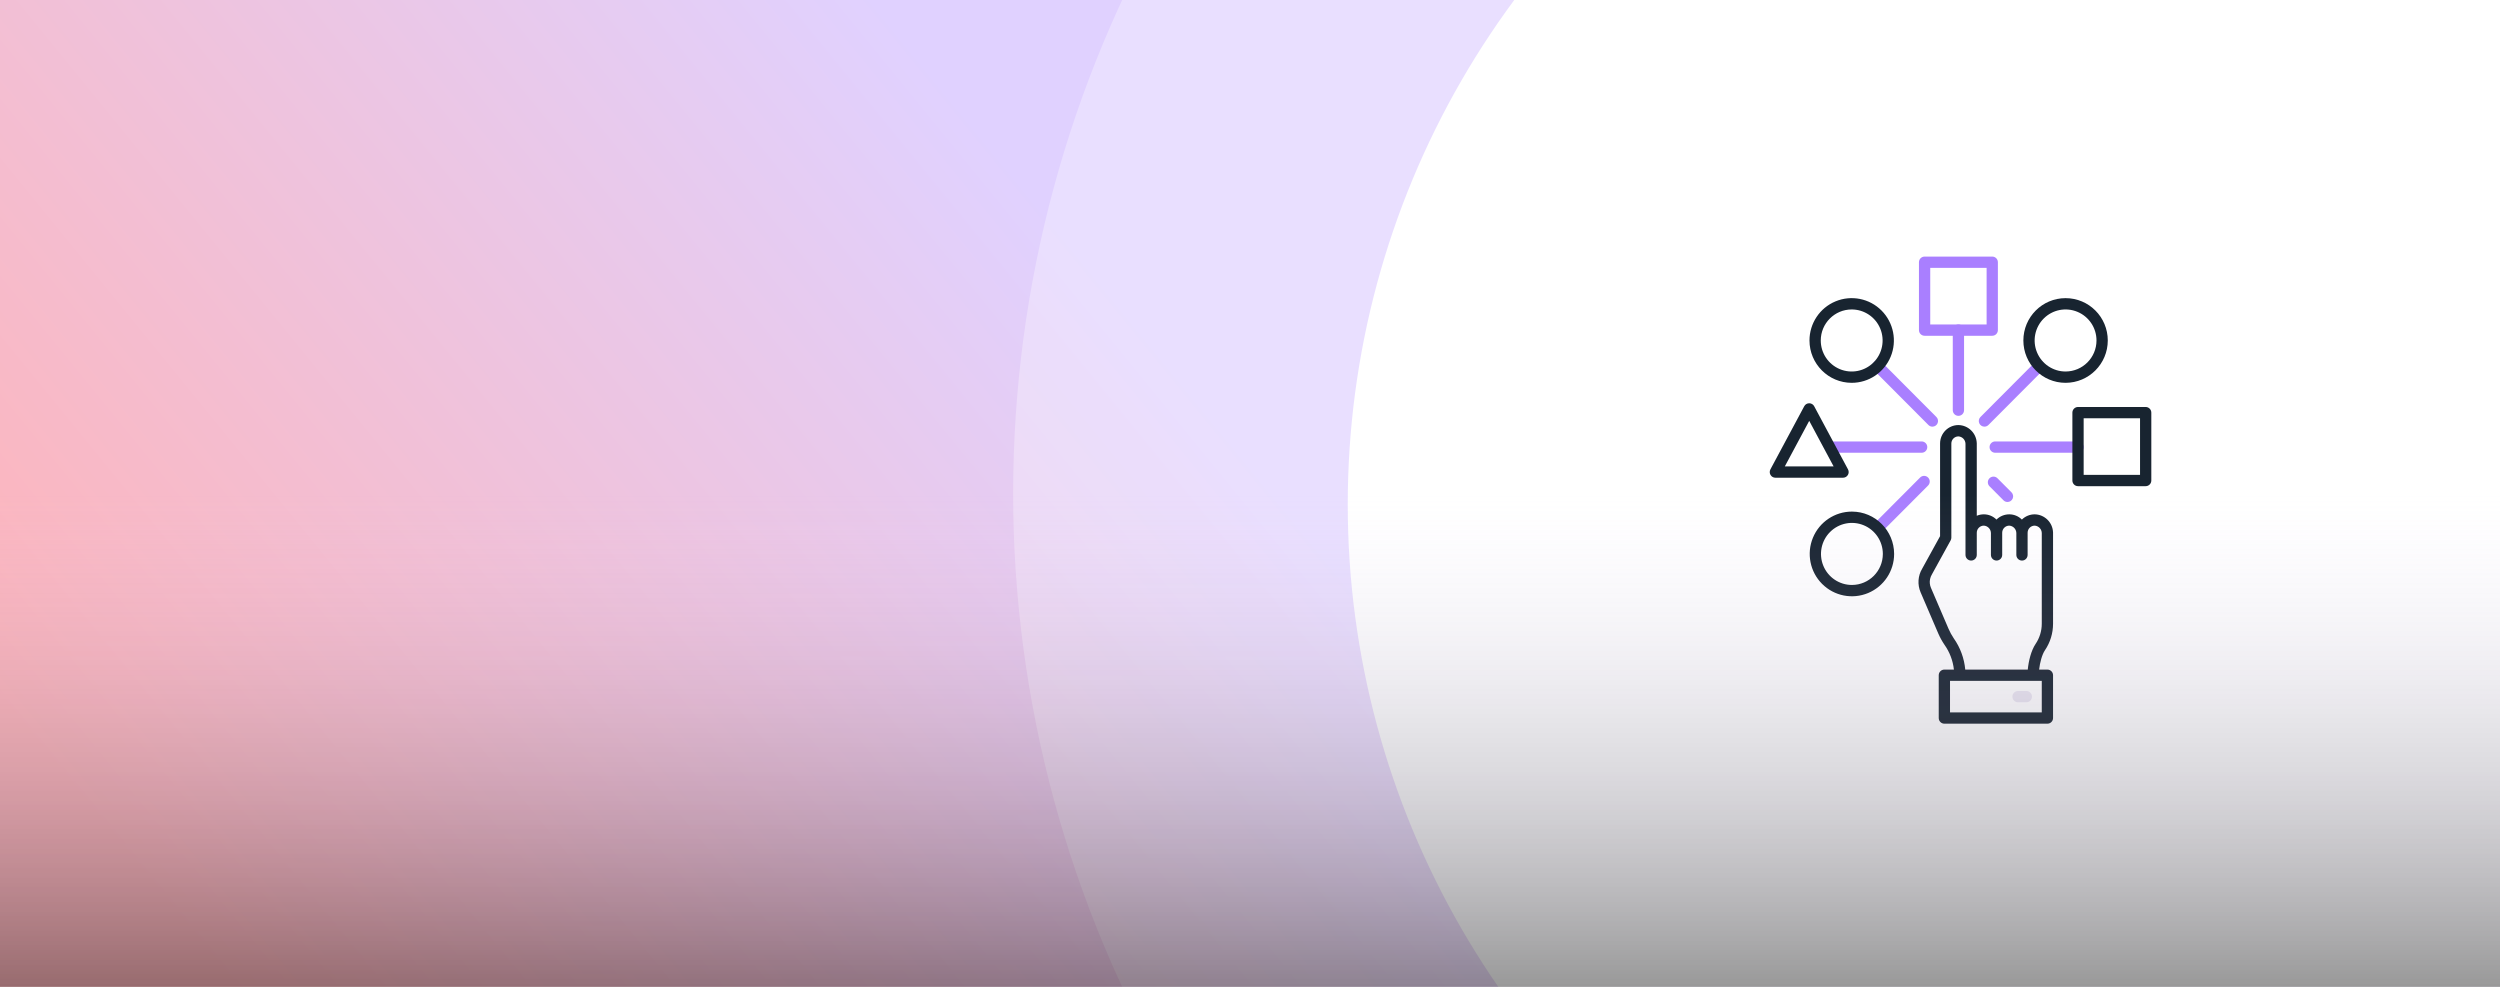
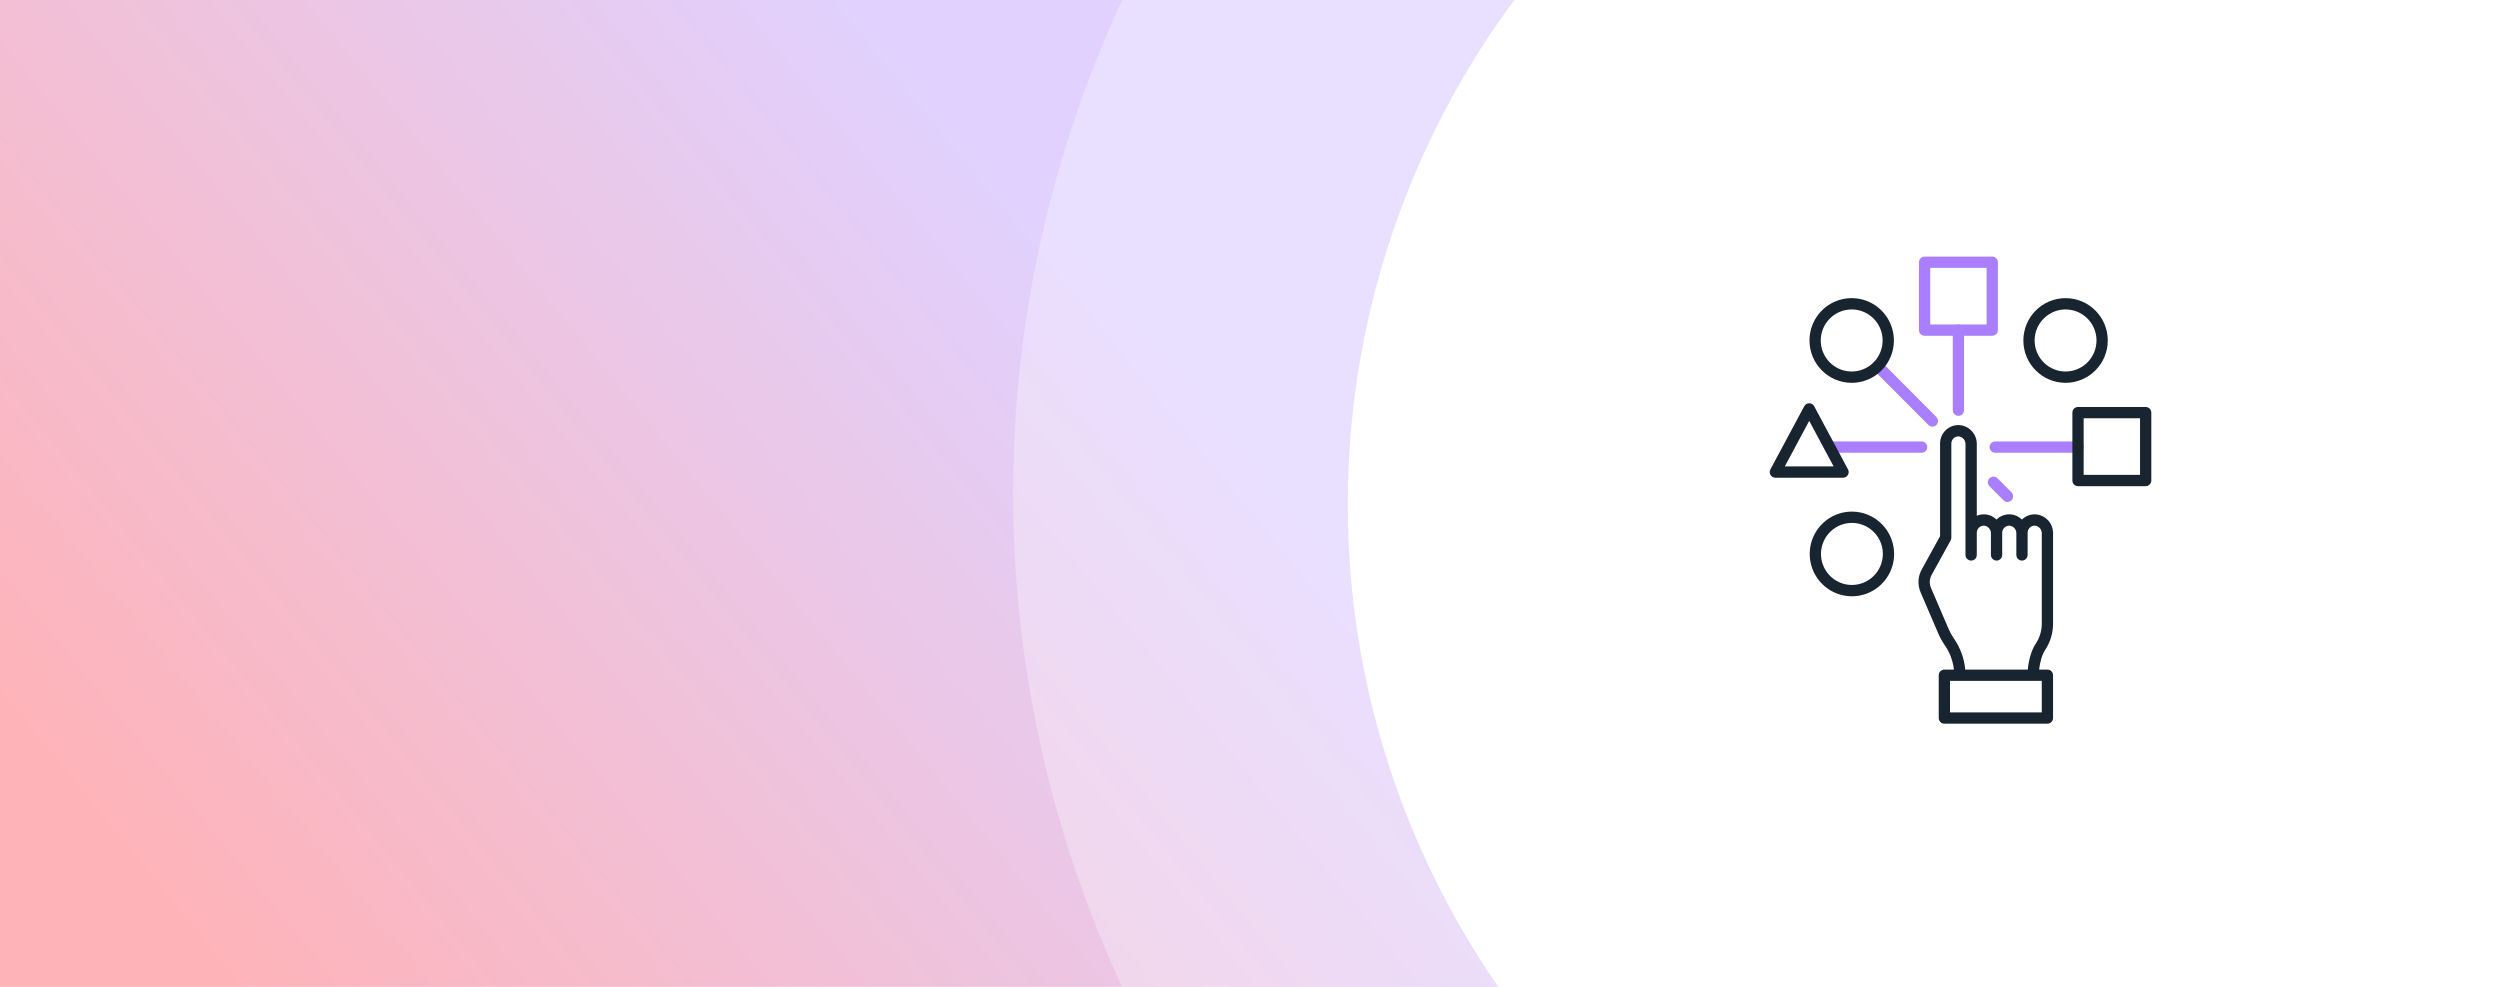
<svg xmlns="http://www.w3.org/2000/svg" width="380px" height="150px" viewBox="0 0 380 150" version="1.1">
  <title>cover-curso-diseno-inclusividad</title>
  <defs>
    <linearGradient x1="50%" y1="42.041%" x2="-2.69662764e-13%" y2="57.959%" id="linearGradient-1">
      <stop stop-color="#B28DFF" offset="0%" />
      <stop stop-color="#FC4251" offset="100%" />
    </linearGradient>
    <linearGradient x1="50%" y1="8.71698547e-13%" x2="50%" y2="100%" id="linearGradient-2">
      <stop stop-color="#E0D1FF" stop-opacity="0" offset="0%" />
      <stop stop-color="#000000" stop-opacity="0.4" offset="100%" />
    </linearGradient>
  </defs>
  <g id="cover-curso-diseno-inclusividad" stroke="none" stroke-width="1" fill="none" fill-rule="evenodd">
    <rect fill="#FFFFFF" x="0" y="0" width="380" height="150" />
    <rect id="Rectangle-Copy-2" fill-opacity="0.4" fill="url(#linearGradient-1)" x="-11" y="-3" width="391" height="156" />
    <g id="Group-2-Copy" transform="translate(154, -103)" fill="#FFFFFF">
      <circle id="Oval" opacity="0.3" cx="178" cy="178" r="178" />
      <circle id="Oval-Copy" cx="179.695" cy="179.695" r="128.838" />
    </g>
    <g id="048-interactive" transform="translate(0, 39)">
      <g id="Group" transform="translate(277.607, 10.317)" fill="#A97FFF" fill-rule="nonzero">
        <path d="M20.073,13.893 C19.599,13.893 19.215,13.508 19.215,13.033 L19.215,0.86 C19.215,0.385 19.599,0 20.073,0 C20.546,0 20.93,0.385 20.93,0.86 L20.93,13.033 C20.93,13.508 20.546,13.893 20.073,13.893 L20.073,13.893 Z" id="Path" />
        <path d="M38.252,19.501 L25.663,19.501 C25.19,19.501 24.806,19.116 24.806,18.641 C24.806,18.166 25.19,17.781 25.663,17.781 L38.252,17.781 C38.725,17.781 39.109,18.166 39.109,18.641 C39.109,19.116 38.725,19.501 38.252,19.501 L38.252,19.501 Z" id="Path" />
        <path d="M14.483,19.501 L0.857,19.501 C0.384,19.501 0,19.116 0,18.641 C0,18.166 0.384,17.781 0.857,17.781 L14.483,17.781 C14.956,17.781 15.34,18.166 15.34,18.641 C15.34,19.116 14.956,19.501 14.483,19.501 L14.483,19.501 Z" id="Path" />
-         <path d="M24.026,15.535 C23.679,15.535 23.366,15.326 23.234,15.004 C23.101,14.683 23.174,14.313 23.42,14.067 L31.726,5.734 C32.062,5.408 32.597,5.413 32.928,5.745 C33.258,6.076 33.263,6.613 32.938,6.95 L24.632,15.283 C24.471,15.445 24.253,15.535 24.026,15.535 L24.026,15.535 Z" id="Path" />
-         <path d="M8.07,31.543 C7.723,31.543 7.41,31.334 7.278,31.012 C7.145,30.691 7.218,30.321 7.464,30.075 L14.253,23.264 C14.588,22.931 15.129,22.932 15.462,23.267 C15.796,23.602 15.797,24.144 15.465,24.48 L8.676,31.291 C8.515,31.453 8.297,31.544 8.07,31.543 L8.07,31.543 Z" id="Path" />
        <path d="M27.533,26.985 C27.306,26.985 27.088,26.895 26.927,26.733 L24.794,24.593 C24.462,24.257 24.463,23.715 24.796,23.38 C25.13,23.045 25.671,23.044 26.006,23.377 L28.139,25.517 C28.384,25.763 28.458,26.133 28.325,26.454 C28.192,26.775 27.88,26.985 27.533,26.985 L27.533,26.985 Z" id="Path" />
        <path d="M16.12,15.535 C15.893,15.535 15.674,15.445 15.514,15.283 L7.208,6.95 C6.883,6.613 6.888,6.076 7.218,5.745 C7.549,5.413 8.084,5.408 8.42,5.734 L16.725,14.067 C16.97,14.313 17.043,14.683 16.911,15.004 C16.778,15.326 16.465,15.535 16.119,15.535 L16.12,15.535 Z" id="Path" />
      </g>
      <path d="M309.273,39.178 C308.545,39.178 307.847,39.465 307.327,39.976 C306.819,39.465 306.129,39.178 305.409,39.179 C304.681,39.179 303.982,39.465 303.463,39.976 C302.954,39.465 302.264,39.178 301.545,39.179 C301.176,39.179 300.81,39.252 300.47,39.396 L300.47,28.408 C300.47,28.387 300.47,28.366 300.467,28.345 C300.407,26.837 299.185,25.637 297.68,25.609 C296.14,25.611 294.893,26.863 294.891,28.408 L294.891,42.498 L292.175,47.431 C291.519,48.522 291.428,49.863 291.931,51.032 L294.6,57.249 C294.861,57.857 295.179,58.44 295.549,58.988 C296.346,60.106 296.844,61.41 296.994,62.776 L295.544,62.776 C295.071,62.776 294.687,63.161 294.687,63.636 L294.687,70.14 C294.687,70.615 295.071,71 295.544,71 L311.206,71 C311.679,71 312.063,70.615 312.063,70.14 L312.063,63.636 C312.063,63.161 311.679,62.776 311.206,62.776 L309.946,62.776 C310.066,61.723 310.381,60.506 310.83,59.84 C311.636,58.65 312.066,57.244 312.064,55.805 L312.064,41.977 C312.064,41.956 312.064,41.935 312.062,41.914 C312.002,40.405 310.779,39.205 309.273,39.178 L309.273,39.178 Z M310.349,69.28 L296.402,69.28 L296.402,64.496 L310.349,64.496 L310.349,69.28 Z M310.349,55.805 C310.35,56.9 310.023,57.97 309.41,58.877 C308.75,59.856 308.347,61.436 308.221,62.776 L298.718,62.776 C298.562,61.065 297.959,59.426 296.969,58.024 C296.659,57.565 296.393,57.077 296.175,56.568 L293.505,50.351 C293.323,49.929 293.276,49.46 293.372,49.01 C293.426,48.756 293.523,48.513 293.659,48.292 L296.498,43.136 C296.568,43.009 296.605,42.866 296.605,42.72 L296.605,28.41 C296.606,27.815 297.087,27.333 297.68,27.332 C298.271,27.368 298.737,27.851 298.755,28.445 L298.755,45.346 C298.755,45.821 299.139,46.206 299.612,46.206 C300.086,46.206 300.47,45.821 300.47,45.346 L300.47,41.975 C300.47,41.38 300.951,40.897 301.545,40.896 C302.136,40.933 302.601,41.416 302.62,42.01 L302.62,45.346 C302.62,45.821 303.003,46.206 303.477,46.206 C303.95,46.206 304.334,45.821 304.334,45.346 L304.334,41.975 C304.335,41.38 304.816,40.897 305.409,40.897 C306,40.934 306.466,41.416 306.484,42.01 L306.484,45.347 C306.484,45.822 306.868,46.207 307.341,46.207 C307.815,46.207 308.198,45.822 308.198,45.347 L308.198,41.976 C308.199,41.38 308.68,40.898 309.273,40.897 C309.865,40.934 310.33,41.417 310.349,42.011 L310.349,55.805 L310.349,55.805 Z" id="Shape" fill="#182430" fill-rule="nonzero" />
      <path d="M281.456,19.189 C284.051,19.189 286.39,17.621 287.383,15.216 C288.376,12.811 287.827,10.043 285.993,8.202 C284.158,6.361 281.398,5.811 279.001,6.807 C276.604,7.803 275.041,10.15 275.041,12.753 C275.045,16.306 277.914,19.185 281.456,19.189 L281.456,19.189 Z M281.456,8.037 C283.357,8.037 285.072,9.186 285.799,10.948 C286.527,12.711 286.125,14.739 284.78,16.088 C283.436,17.437 281.414,17.841 279.657,17.11 C277.9,16.38 276.755,14.661 276.755,12.753 C276.758,10.15 278.861,8.04 281.456,8.037 L281.456,8.037 Z" id="Shape" fill="#182430" fill-rule="nonzero" />
      <path d="M320.383,12.753 C320.382,9.199 317.51,6.318 313.967,6.318 C310.424,6.318 307.552,9.199 307.552,12.753 C307.552,16.308 310.425,19.189 313.967,19.189 C317.509,19.185 320.379,16.306 320.383,12.753 L320.383,12.753 Z M313.967,17.469 C312.066,17.469 310.352,16.32 309.624,14.558 C308.896,12.796 309.298,10.767 310.643,9.418 C311.987,8.069 314.009,7.666 315.766,8.396 C317.523,9.126 318.668,10.845 318.668,12.753 C318.665,15.356 316.562,17.466 313.967,17.469 L313.967,17.469 Z" id="Shape" fill="#182430" fill-rule="nonzero" />
      <path d="M281.492,38.763 C278.897,38.763 276.558,40.33 275.565,42.735 C274.572,45.14 275.121,47.908 276.956,49.749 C278.79,51.59 281.549,52.141 283.947,51.144 C286.344,50.148 287.907,47.802 287.907,45.198 C287.903,41.646 285.033,38.767 281.492,38.763 L281.492,38.763 Z M281.492,49.914 C279.591,49.914 277.877,48.766 277.149,47.003 C276.421,45.241 276.823,43.213 278.168,41.864 C279.512,40.515 281.534,40.112 283.291,40.842 C285.047,41.571 286.192,43.291 286.192,45.198 C286.19,47.802 284.087,49.911 281.492,49.914 L281.492,49.914 Z" id="Shape" fill="#182430" fill-rule="nonzero" />
      <path d="M326.143,22.861 L315.859,22.861 C315.386,22.861 315.002,23.246 315.002,23.721 L315.002,34.038 C315.002,34.513 315.386,34.898 315.859,34.898 L326.143,34.898 C326.616,34.898 327,34.513 327,34.038 L327,23.721 C327,23.246 326.616,22.861 326.143,22.861 L326.143,22.861 Z M325.286,33.178 L316.716,33.178 L316.716,24.581 L325.286,24.581 L325.286,33.178 Z" id="Shape" fill="#182430" fill-rule="nonzero" />
      <path d="M292.538,12.037 L302.822,12.037 C303.296,12.037 303.679,11.652 303.679,11.177 L303.679,0.86 C303.679,0.385 303.296,0 302.822,0 L292.538,0 C292.311,0 292.093,0.091 291.932,0.252 C291.771,0.413 291.681,0.632 291.681,0.86 L291.681,11.177 C291.681,11.652 292.065,12.037 292.538,12.037 L292.538,12.037 Z M293.396,1.72 L301.965,1.72 L301.965,10.317 L293.396,10.317 L293.396,1.72 Z" id="Shape" fill="#A97FFF" fill-rule="nonzero" />
      <path d="M280.878,33.194 C281.033,32.935 281.04,32.613 280.898,32.346 L275.754,22.746 C275.605,22.468 275.315,22.295 275,22.295 C274.685,22.295 274.395,22.468 274.246,22.746 L269.102,32.346 C268.959,32.612 268.967,32.935 269.121,33.194 C269.276,33.454 269.555,33.613 269.857,33.613 L280.143,33.613 C280.444,33.613 280.723,33.454 280.878,33.194 L280.878,33.194 Z M271.293,31.892 L275.001,24.969 L278.709,31.892 L271.293,31.892 Z" id="Shape" fill="#182430" fill-rule="nonzero" />
-       <path d="M308.002,67.748 L306.745,67.748 C306.271,67.748 305.887,67.363 305.887,66.888 C305.887,66.413 306.271,66.028 306.745,66.028 L308.002,66.028 C308.475,66.028 308.859,66.413 308.859,66.888 C308.859,67.363 308.475,67.748 308.002,67.748 Z" id="Path" fill="#EBE7F2" fill-rule="nonzero" />
-       <rect id="Rectangle-Copy-5" fill="url(#linearGradient-2)" x="0" y="36" width="381" height="75" />
    </g>
  </g>
</svg>